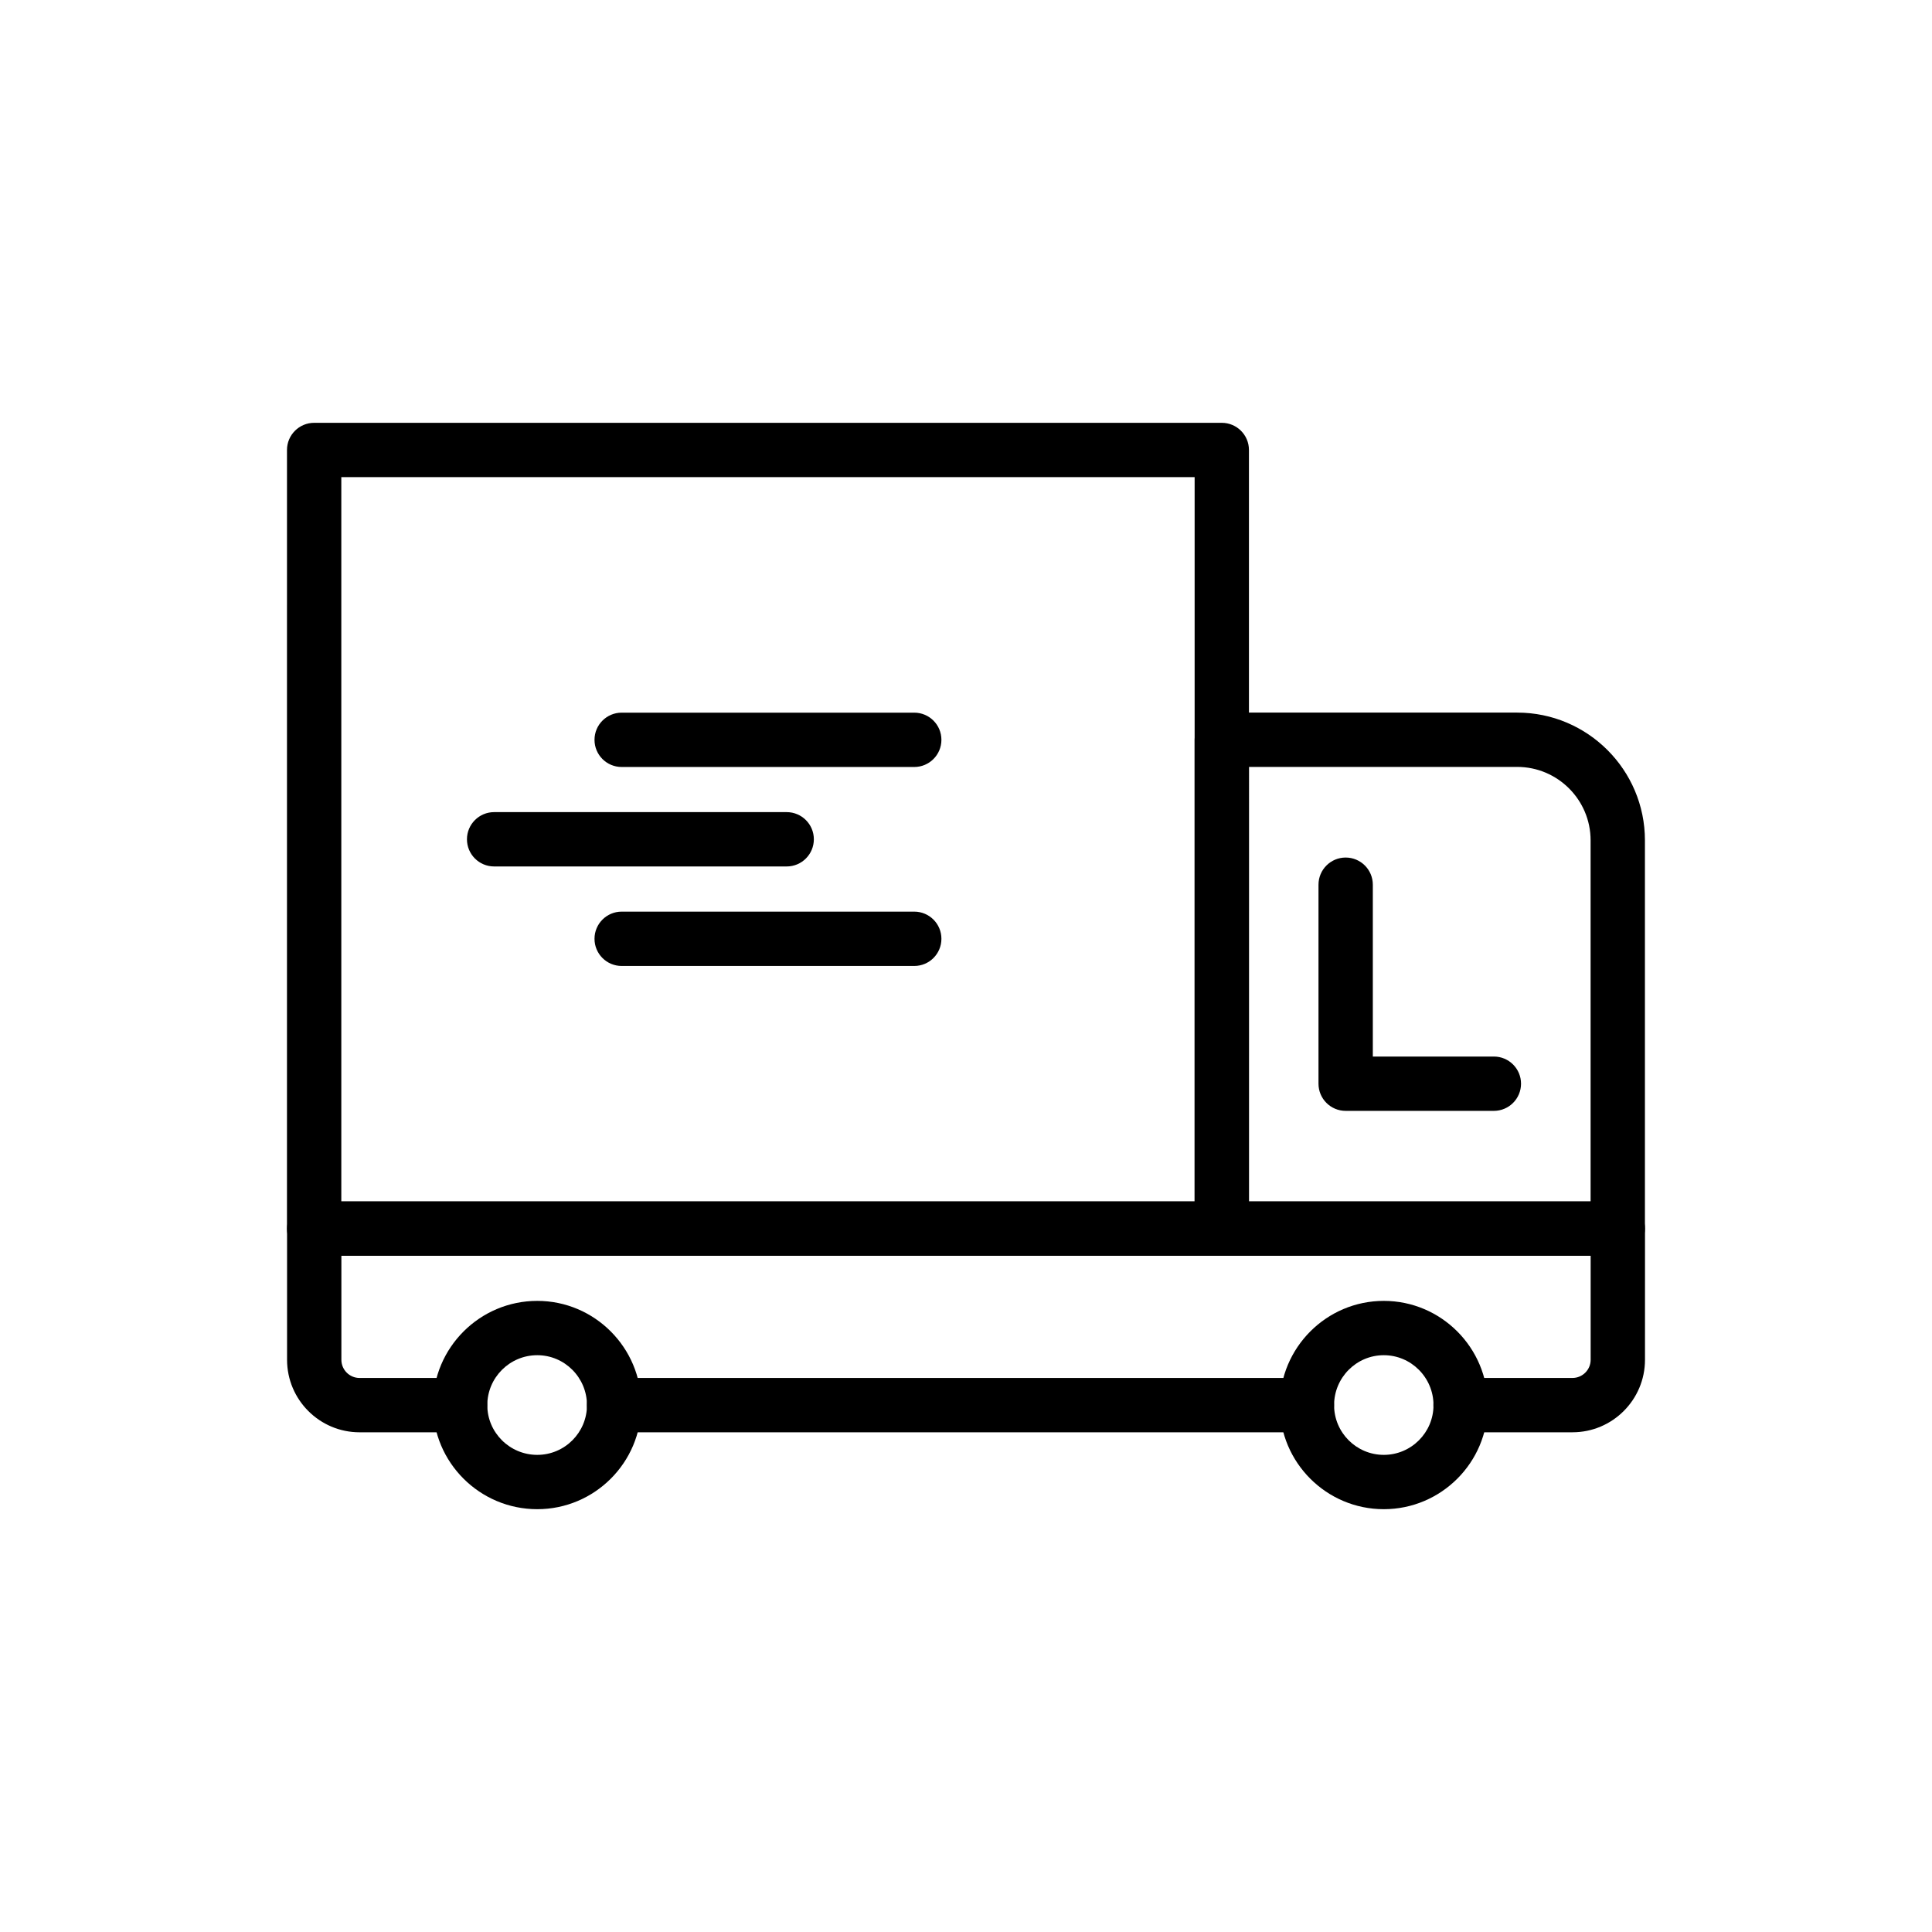
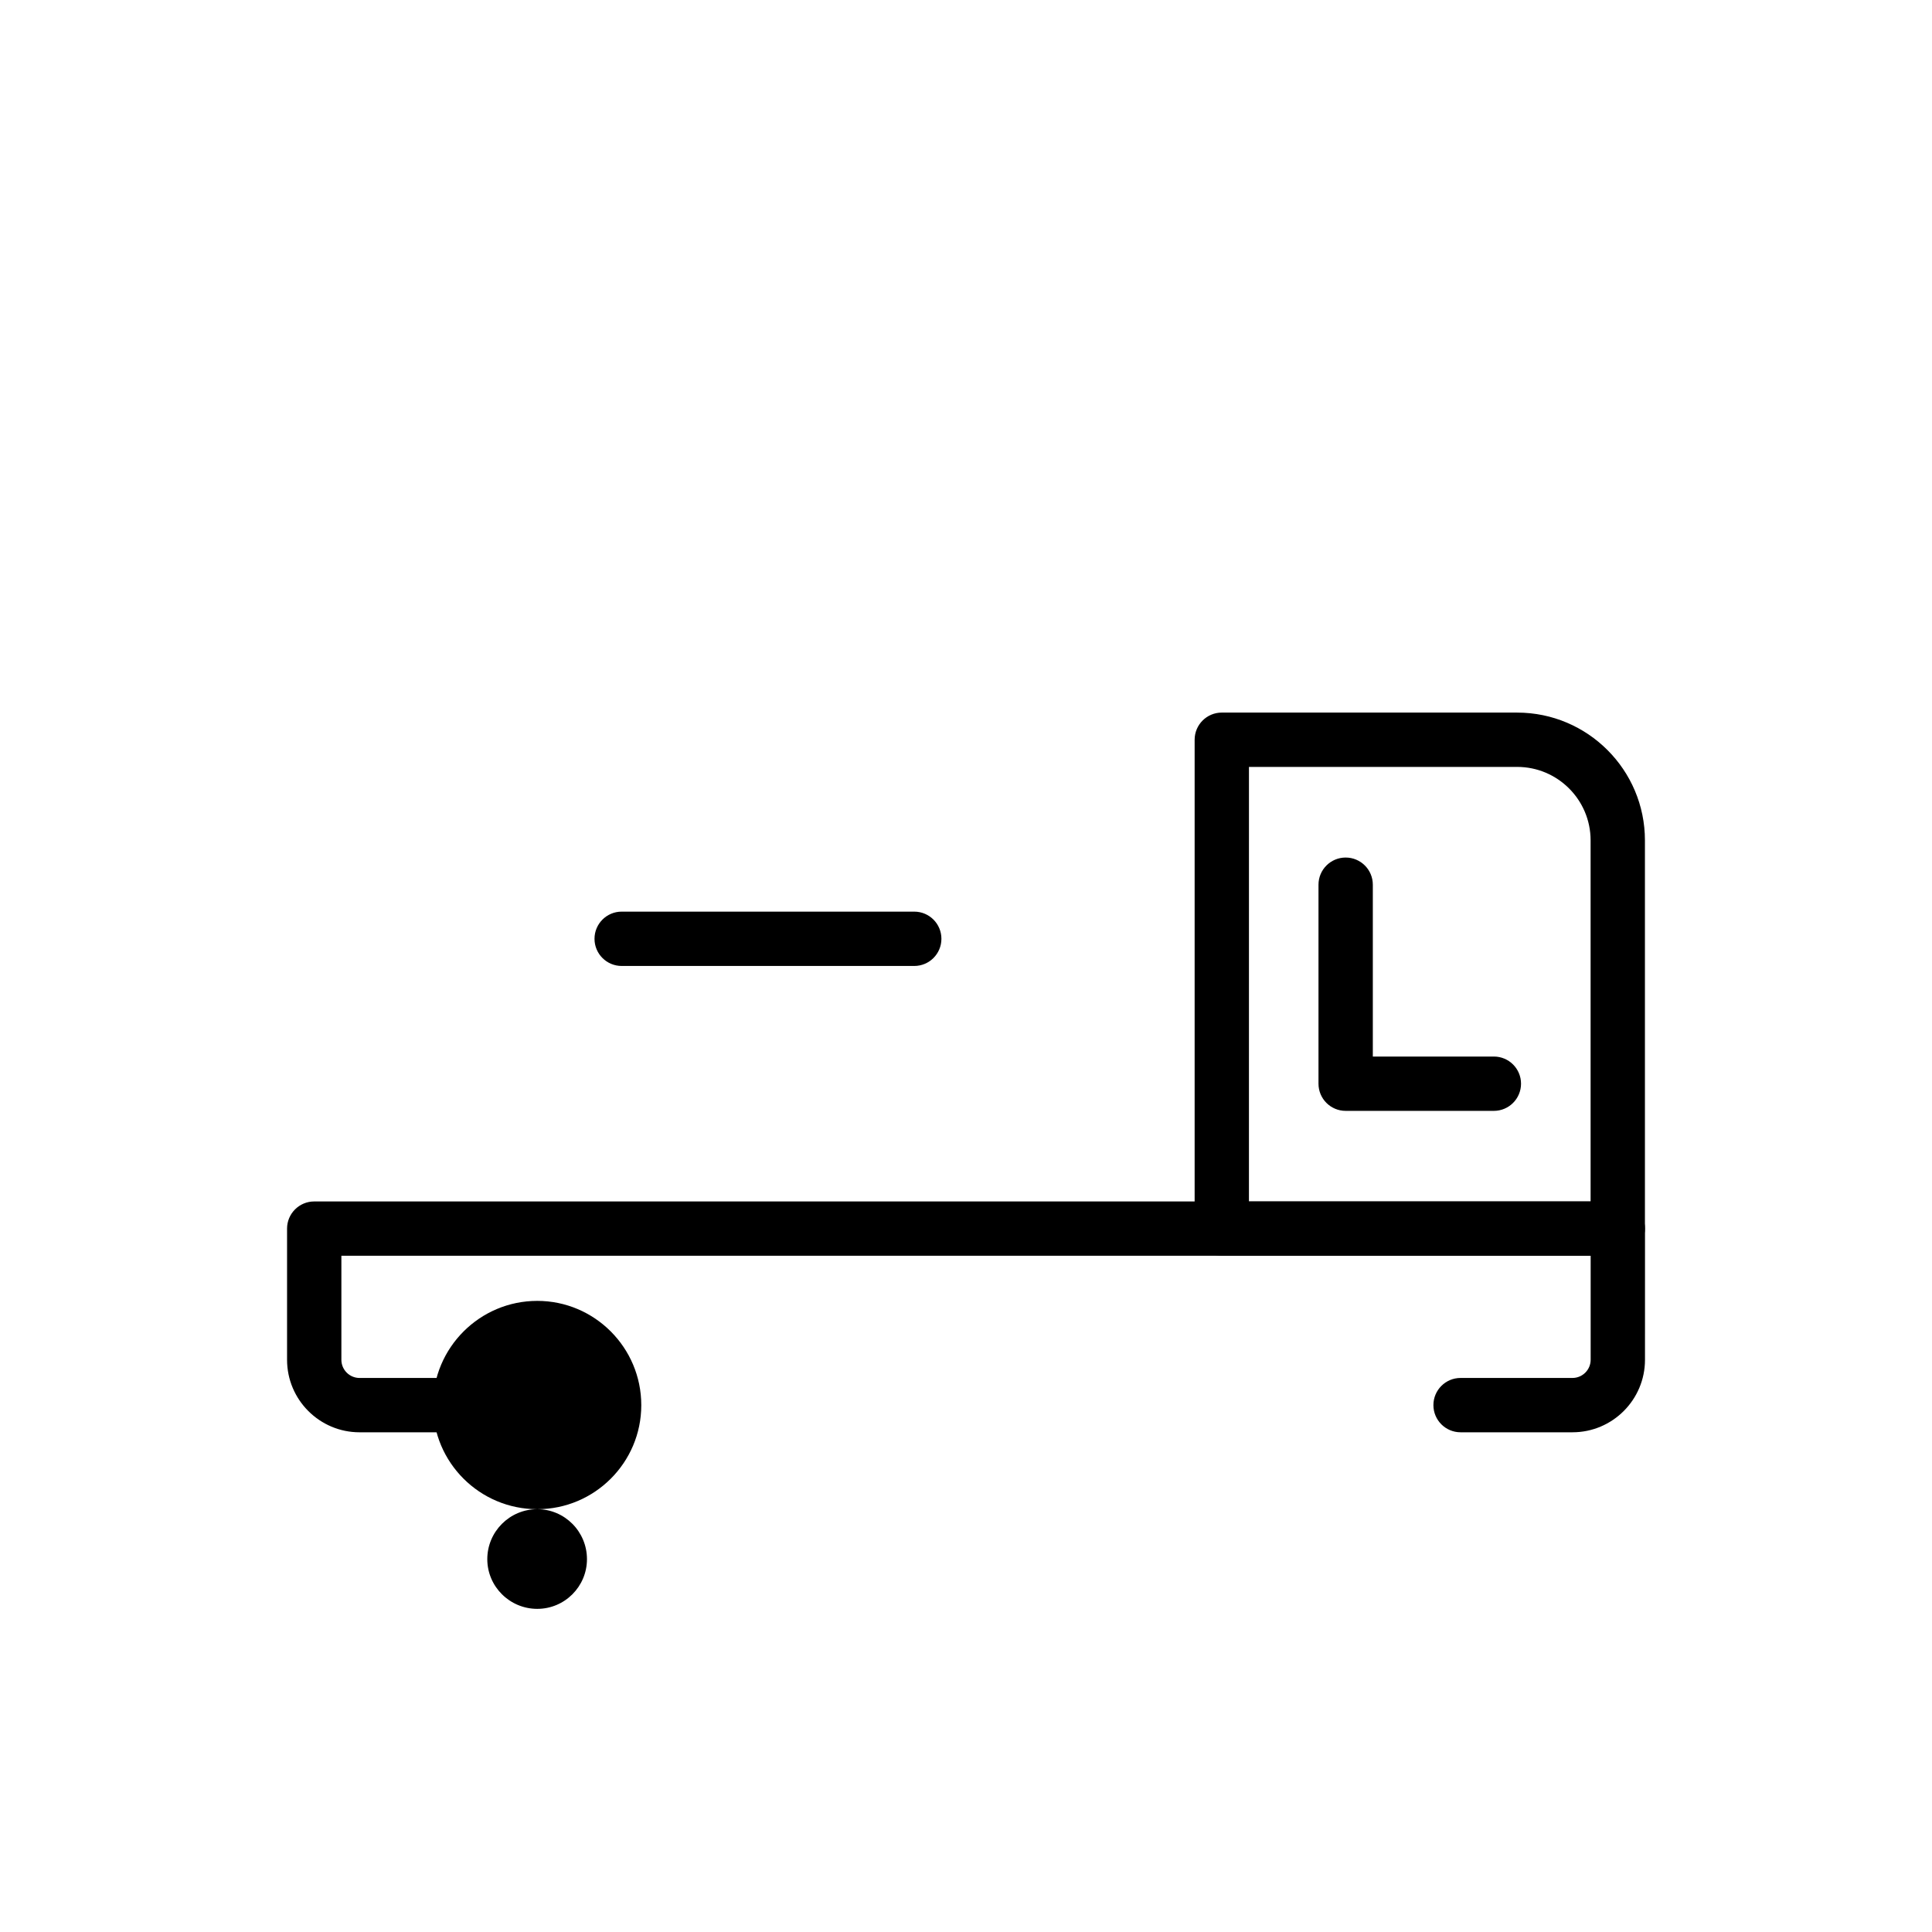
<svg xmlns="http://www.w3.org/2000/svg" fill="#000000" width="800px" height="800px" version="1.1" viewBox="144 144 512 512">
  <g>
-     <path d="m467.79 476.79h-240.54c-3.977 0-7.199-3.219-7.199-7.199l0.004-206.34c0-3.977 3.223-7.199 7.199-7.199h240.53c3.977 0 7.199 3.219 7.199 7.199v206.34c-0.004 3.981-3.227 7.199-7.199 7.199zm-233.34-14.395h226.14v-191.95h-226.14z" />
    <path d="m572.72 476.79h-104.93c-3.977 0-7.199-3.219-7.199-7.199v-129.55c0-3.977 3.223-7.199 7.199-7.199l78.281 0.004c18.668 0 33.852 15.188 33.852 33.855v102.89c0 3.981-3.223 7.199-7.199 7.199zm-97.738-14.395h90.543v-95.695c0-10.734-8.73-19.461-19.457-19.461h-71.082z" />
    <path d="m539.89 438.39h-39.277c-3.977 0-7.199-3.219-7.199-7.199v-52.734c0-3.977 3.223-7.199 7.199-7.199 3.977 0 7.199 3.219 7.199 7.199v45.539h32.078c3.977 0 7.199 3.219 7.199 7.199-0.004 3.973-3.227 7.195-7.199 7.195z" />
    <path d="m560.72 523.57h-29.652c-3.977 0-7.199-3.219-7.199-7.199 0-3.977 3.223-7.199 7.199-7.199h29.652c2.66 0 4.82-2.164 4.82-4.82v-27.566h-331.07v27.57c0 2.656 2.16 4.82 4.82 4.82h26.633c3.977 0 7.199 3.219 7.199 7.199 0 3.977-3.223 7.199-7.199 7.199h-26.633c-10.594 0-19.215-8.617-19.215-19.215v-34.762c0-3.977 3.223-7.199 7.199-7.199h345.47c3.977 0 7.199 3.219 7.199 7.199l-0.004 34.758c0 10.598-8.617 19.215-19.215 19.215z" />
-     <path d="m490.34 523.57h-183.61c-3.977 0-7.199-3.219-7.199-7.199 0-3.977 3.223-7.199 7.199-7.199h183.61c3.977 0 7.199 3.219 7.199 7.199-0.004 3.981-3.227 7.199-7.199 7.199z" />
-     <path d="m510.72 543.95c-15.199 0-27.566-12.363-27.566-27.566 0-15.238 12.367-27.637 27.566-27.637s27.566 12.398 27.566 27.637c0 15.203-12.367 27.566-27.566 27.566zm0-40.809c-7.266 0-13.172 5.938-13.172 13.242 0 7.258 5.906 13.172 13.172 13.172s13.172-5.91 13.172-13.172c0-7.305-5.91-13.242-13.172-13.242z" />
-     <path d="m286.38 543.95c-15.238 0-27.637-12.363-27.637-27.566 0-15.238 12.398-27.637 27.637-27.637 15.199 0 27.566 12.398 27.566 27.637 0 15.203-12.367 27.566-27.566 27.566zm0-40.809c-7.301 0-13.242 5.938-13.242 13.242 0 7.258 5.941 13.172 13.242 13.172 7.266 0 13.172-5.91 13.172-13.172 0-7.305-5.906-13.242-13.172-13.242z" />
-     <path d="m386.29 347.26h-77.539c-3.977 0-7.199-3.219-7.199-7.199 0-3.977 3.223-7.199 7.199-7.199h77.535c3.977 0 7.199 3.219 7.199 7.199 0 3.977-3.223 7.199-7.195 7.199z" />
-     <path d="m352.48 373.62h-77.531c-3.977 0-7.199-3.219-7.199-7.199 0-3.977 3.223-7.199 7.199-7.199h77.531c3.977 0 7.199 3.219 7.199 7.199-0.004 3.981-3.227 7.199-7.199 7.199z" />
+     <path d="m286.38 543.95c-15.238 0-27.637-12.363-27.637-27.566 0-15.238 12.398-27.637 27.637-27.637 15.199 0 27.566 12.398 27.566 27.637 0 15.203-12.367 27.566-27.566 27.566zc-7.301 0-13.242 5.938-13.242 13.242 0 7.258 5.941 13.172 13.242 13.172 7.266 0 13.172-5.91 13.172-13.172 0-7.305-5.906-13.242-13.172-13.242z" />
    <path d="m386.29 399.99h-77.539c-3.977 0-7.199-3.219-7.199-7.199 0-3.977 3.223-7.199 7.199-7.199h77.535c3.977 0 7.199 3.219 7.199 7.199s-3.223 7.199-7.195 7.199z" />
  </g>
</svg>